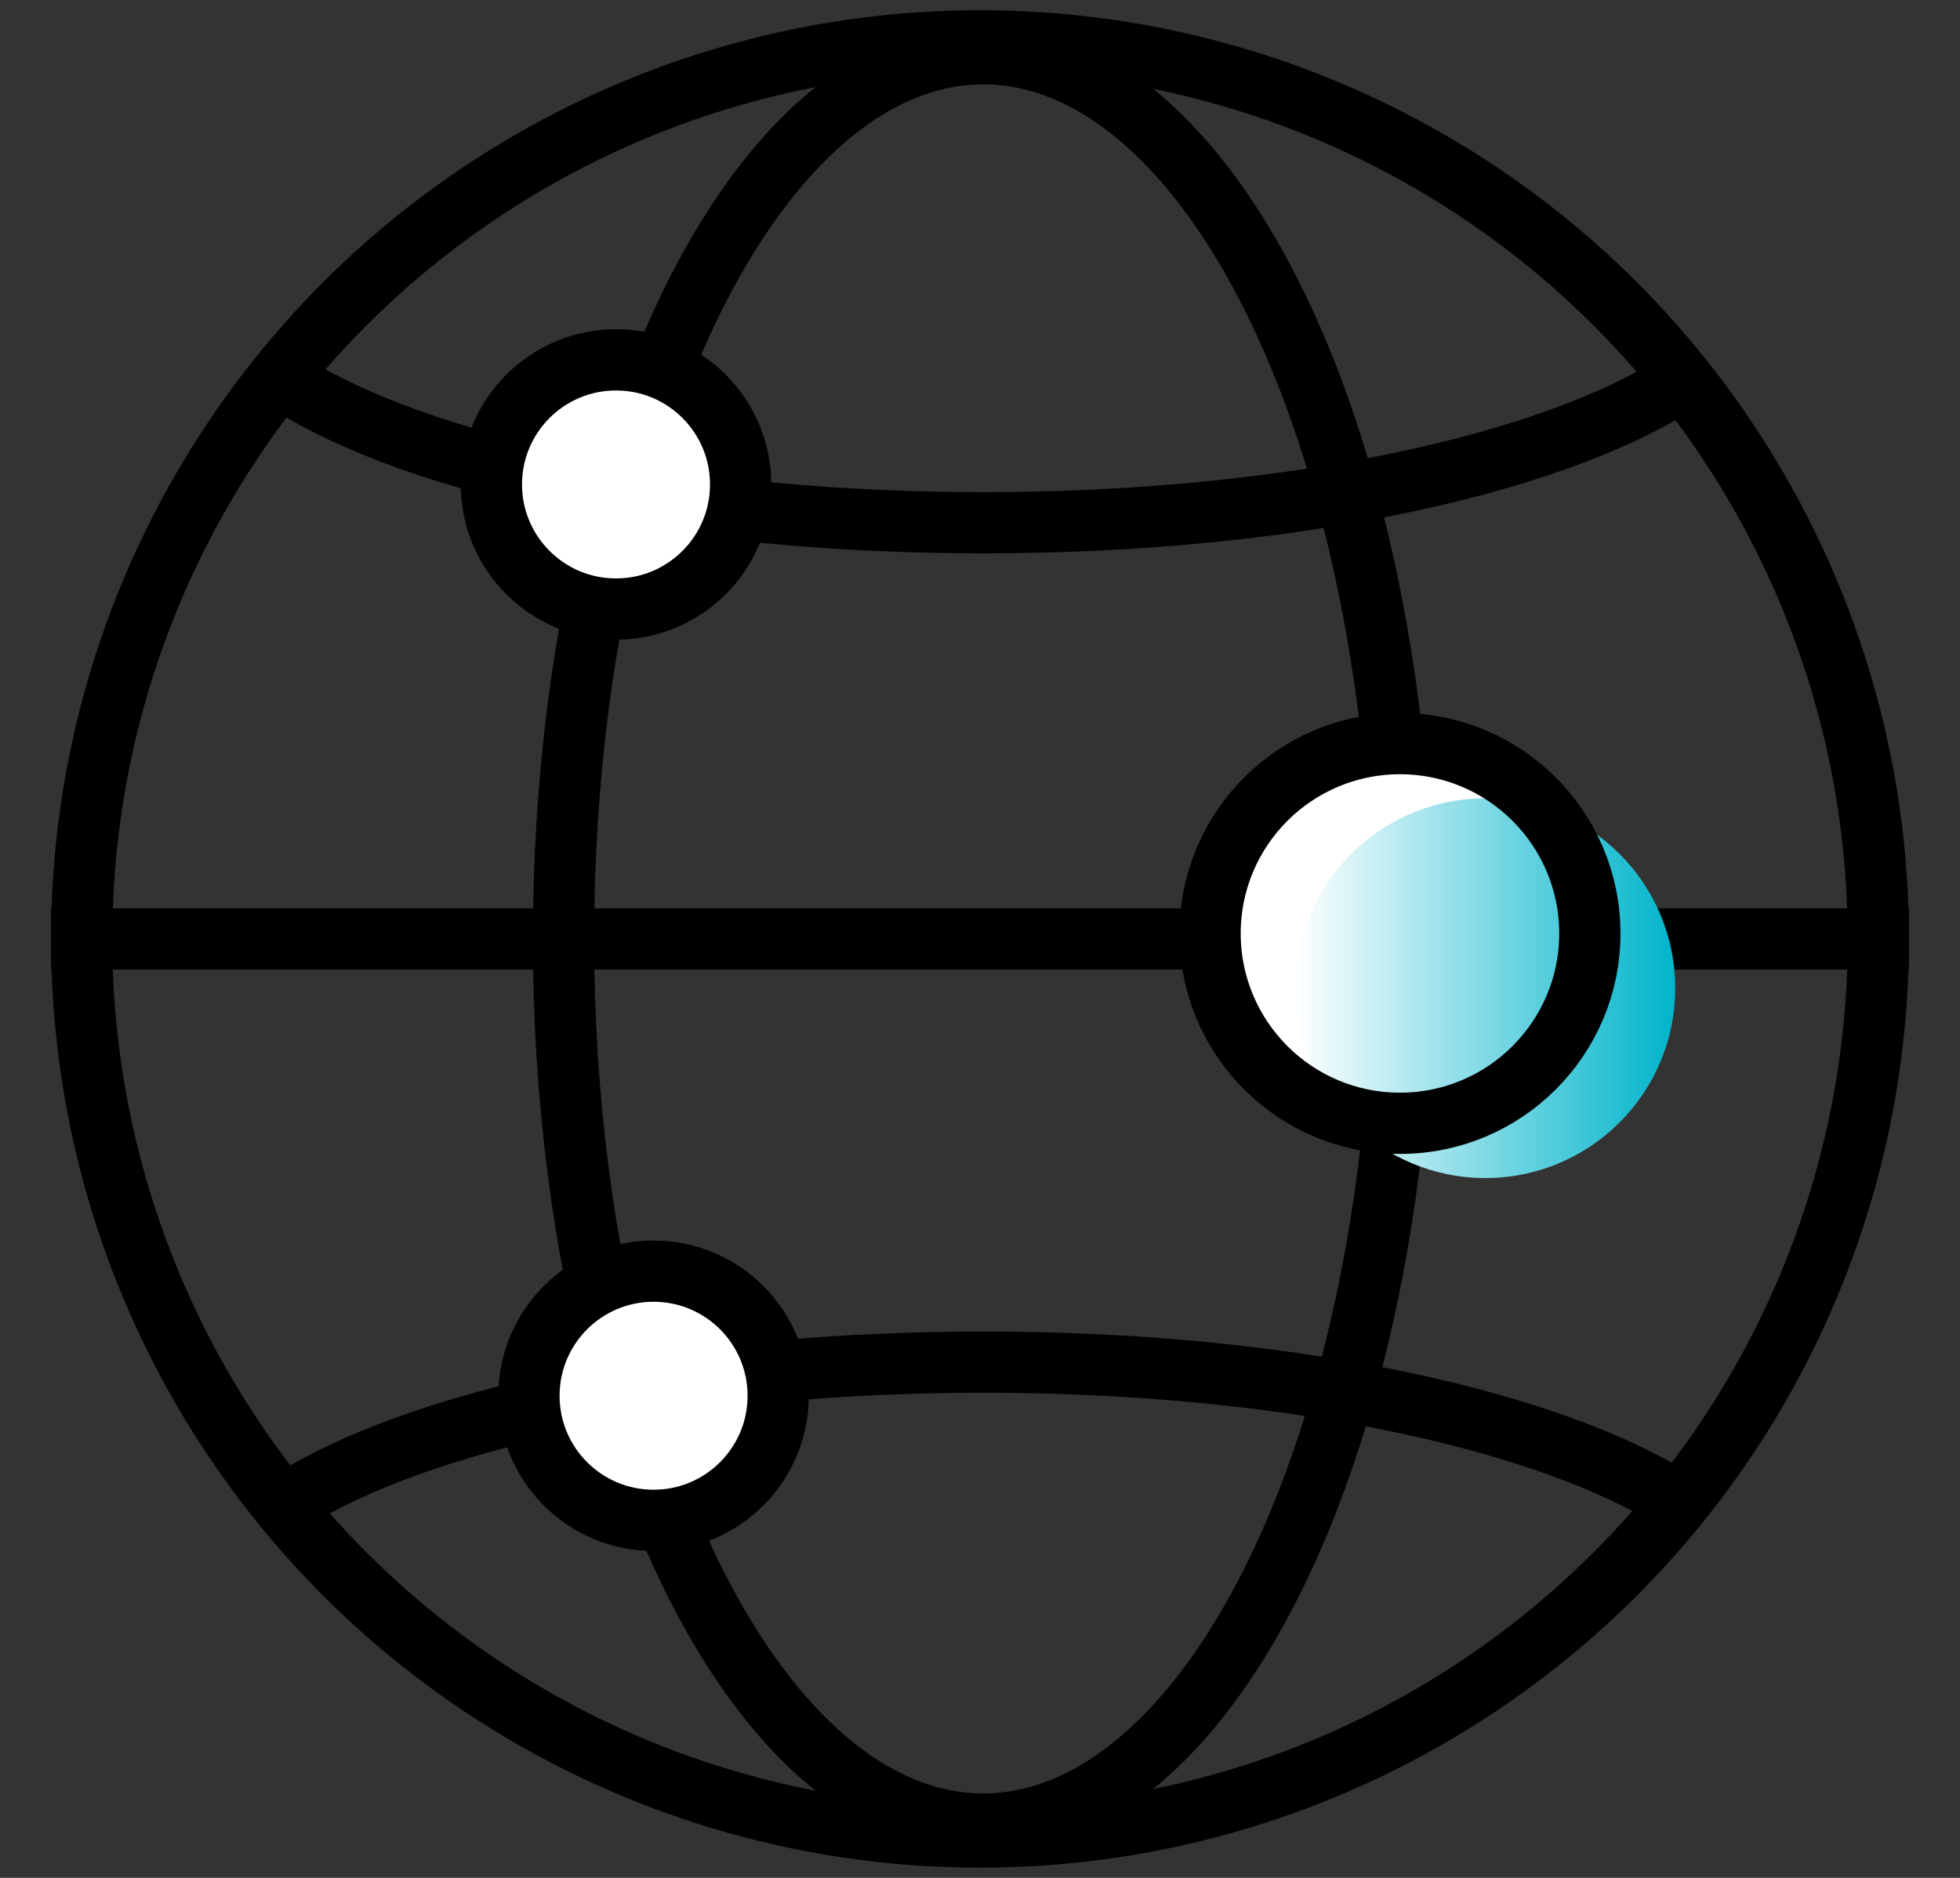
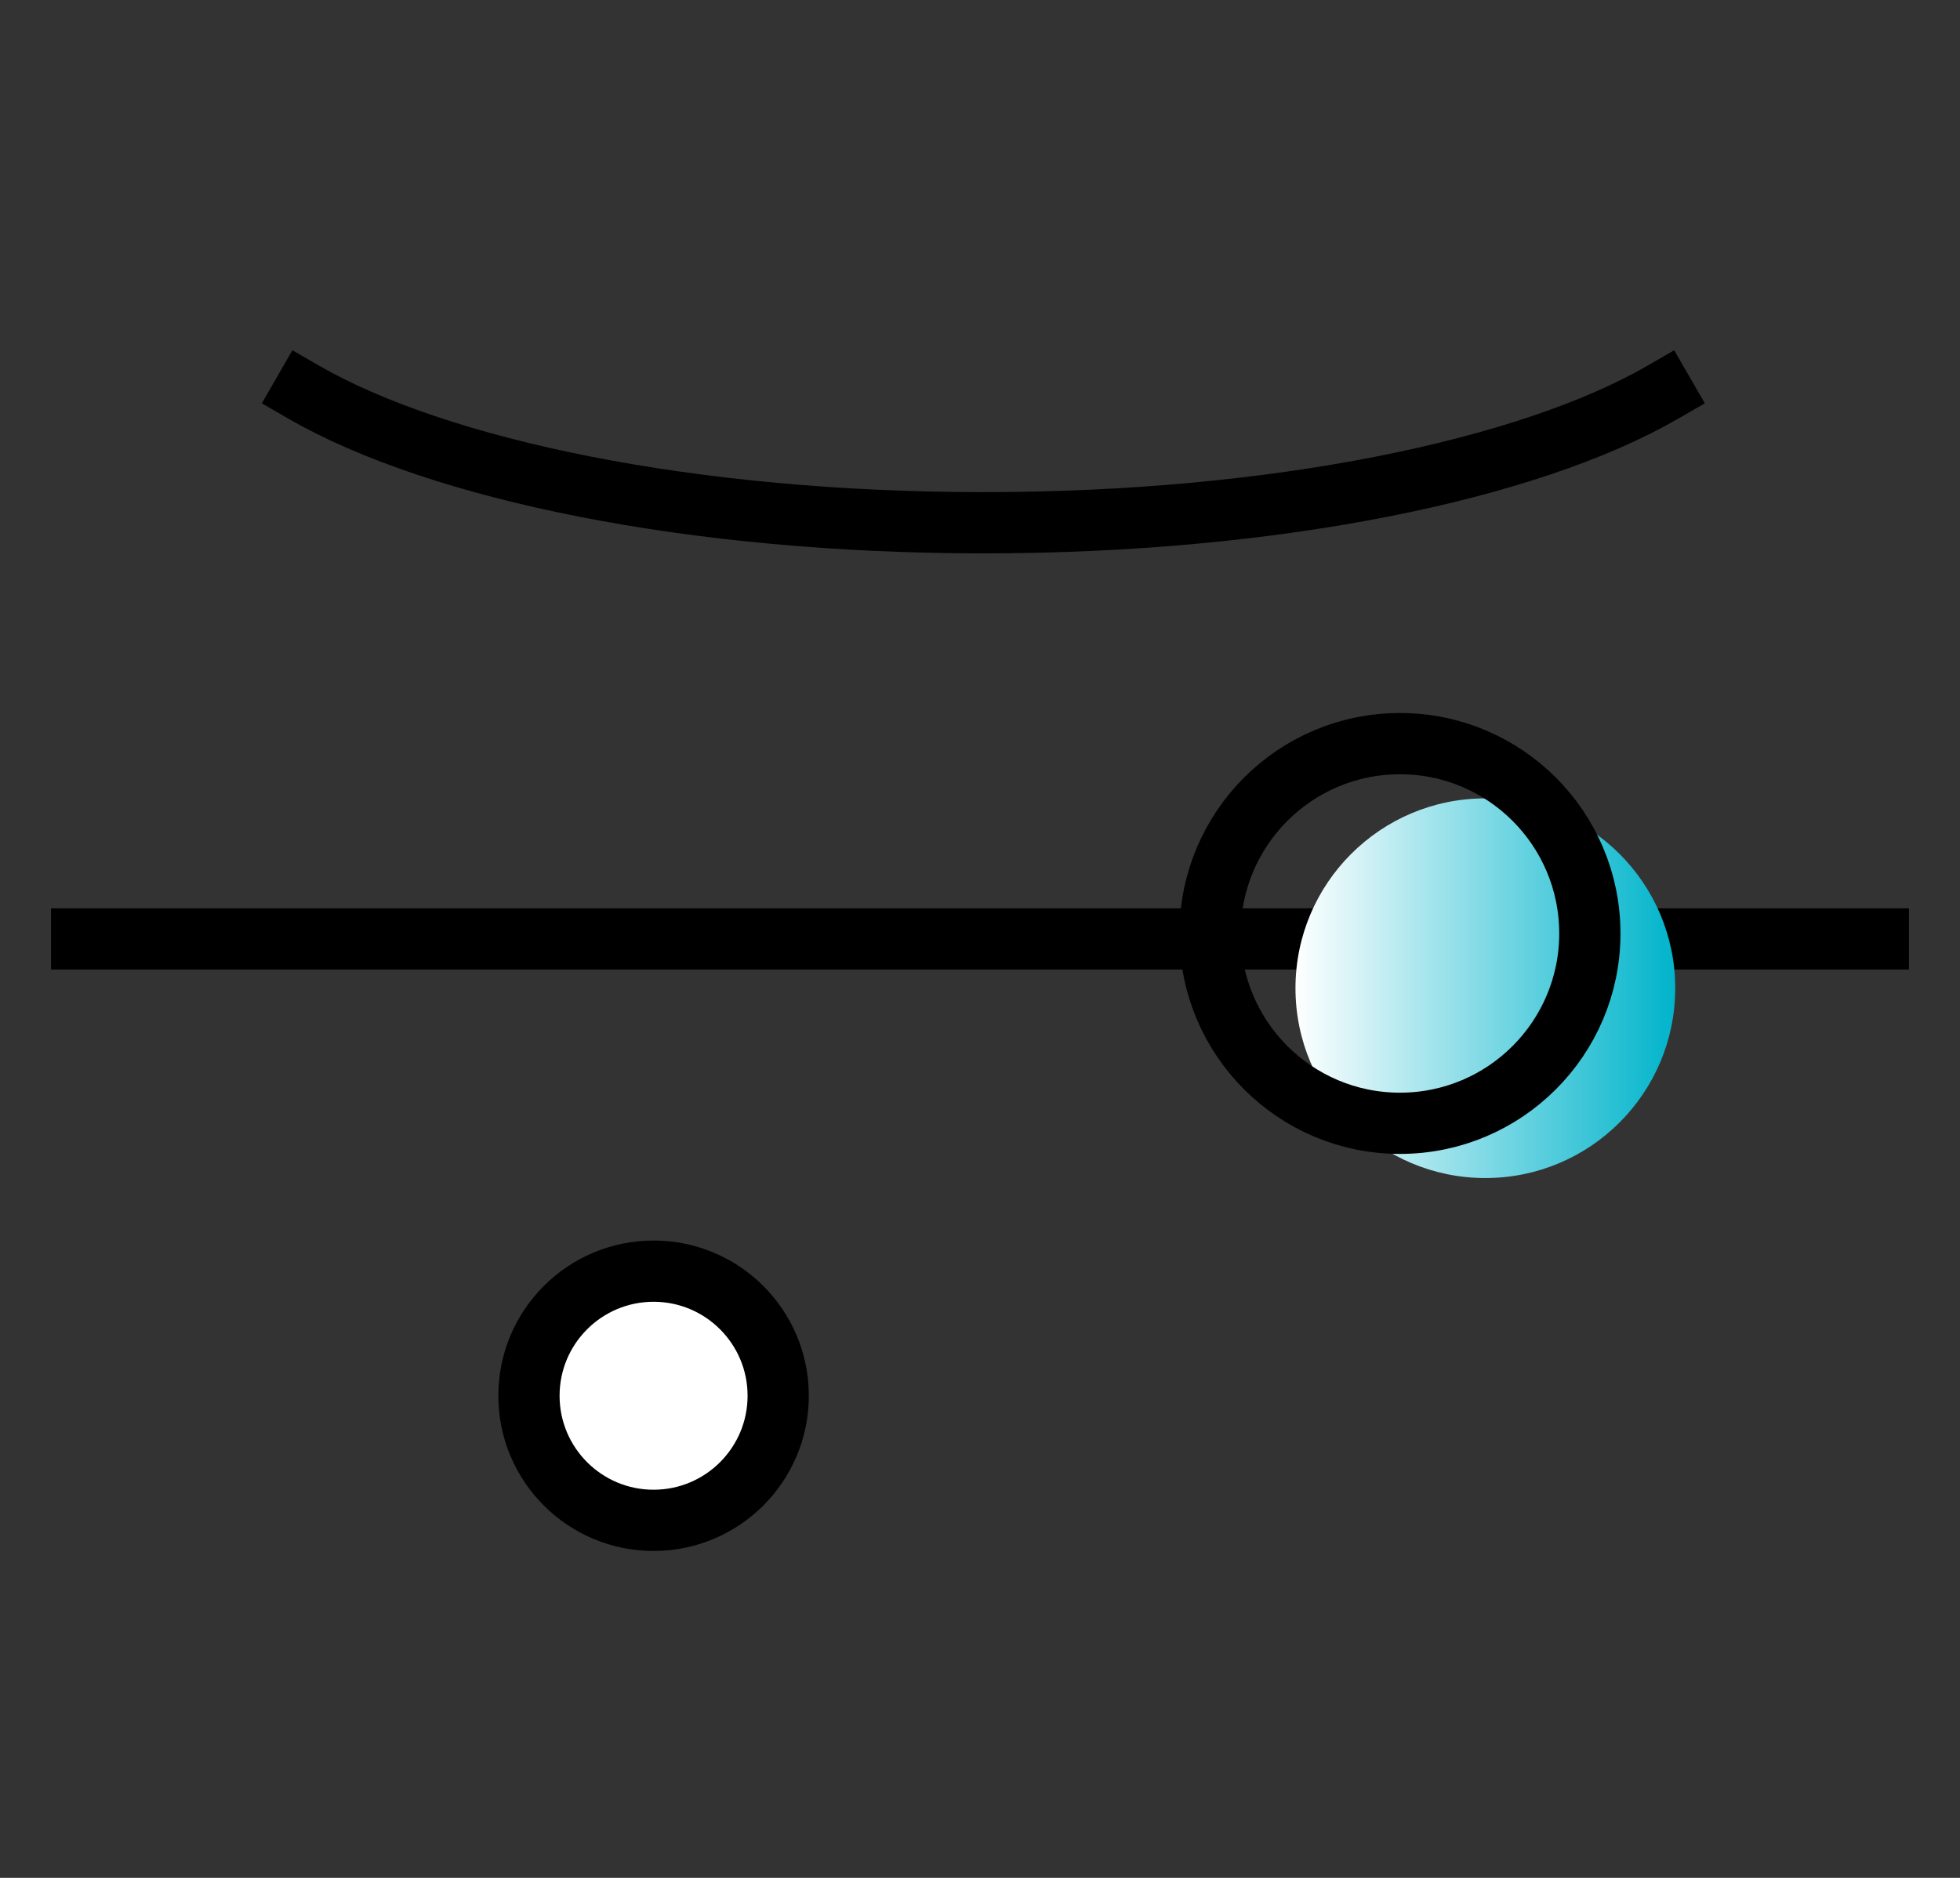
<svg xmlns="http://www.w3.org/2000/svg" width="48" height="46" viewBox="0 0 48 46">
  <rect x="0" y="0" width="48" height="46" fill="#333333" stroke="none" />
  <defs>
    <linearGradient id="linear-gradient" x2="1" y1=".5" y2=".5" gradientUnits="objectBoundingBox">
      <stop offset="0" stop-color="#fff" />
      <stop offset="1" stop-color="#00b4cb" />
    </linearGradient>
    <style>
            .cls-2,.cls-3{fill:none;stroke:#000;stroke-linecap:square;stroke-miterlimit:10;stroke-width:1.5px}.cls-3{fill:#fff}
        </style>
  </defs>
  <g id="_4_icon_06" transform="translate(-176 -429)">
    <g id="img" transform="translate(-1397.657 99.648)">
      <g id="그룹_310">
-         <circle id="타원_106" cx="22" cy="22" r="22" class="cls-2" transform="translate(1575.657 330.352)" />
-         <path id="패스_313" d="M1614.383 365.923c-3.312-1.915-9.523-3.205-16.645-3.205s-13.333 1.29-16.645 3.205" class="cls-2" />
        <path id="패스_314" d="M1614.383 338.957c-3.312 1.914-9.523 3.2-16.645 3.2s-13.333-1.29-16.645-3.2" class="cls-2" />
        <path id="선_276" d="M0 0L44 0" class="cls-2" transform="translate(1575.657 352.352)" />
-         <ellipse id="타원_107" cx="10.281" cy="21.683" class="cls-2" rx="10.281" ry="21.683" transform="translate(1587.457 330.668)" />
      </g>
-       <circle id="타원_108" cx="3.052" cy="3.052" r="3.052" class="cls-3" transform="translate(1585.691 338.167)" />
      <circle id="타원_109" cx="3.052" cy="3.052" r="3.052" class="cls-3" transform="translate(1586.611 360.49)" />
      <g id="그룹_311">
-         <circle id="타원_110" cx="4.65" cy="4.65" r="4.65" fill="#fff" transform="translate(1603.292 347.556)" />
        <circle id="타원_111" cx="4.65" cy="4.65" r="4.65" fill="url(#linear-gradient)" transform="translate(1605.383 348.909)" />
        <circle id="타원_112" cx="4.65" cy="4.65" r="4.65" class="cls-2" transform="translate(1603.292 347.568)" />
      </g>
    </g>
  </g>
</svg>